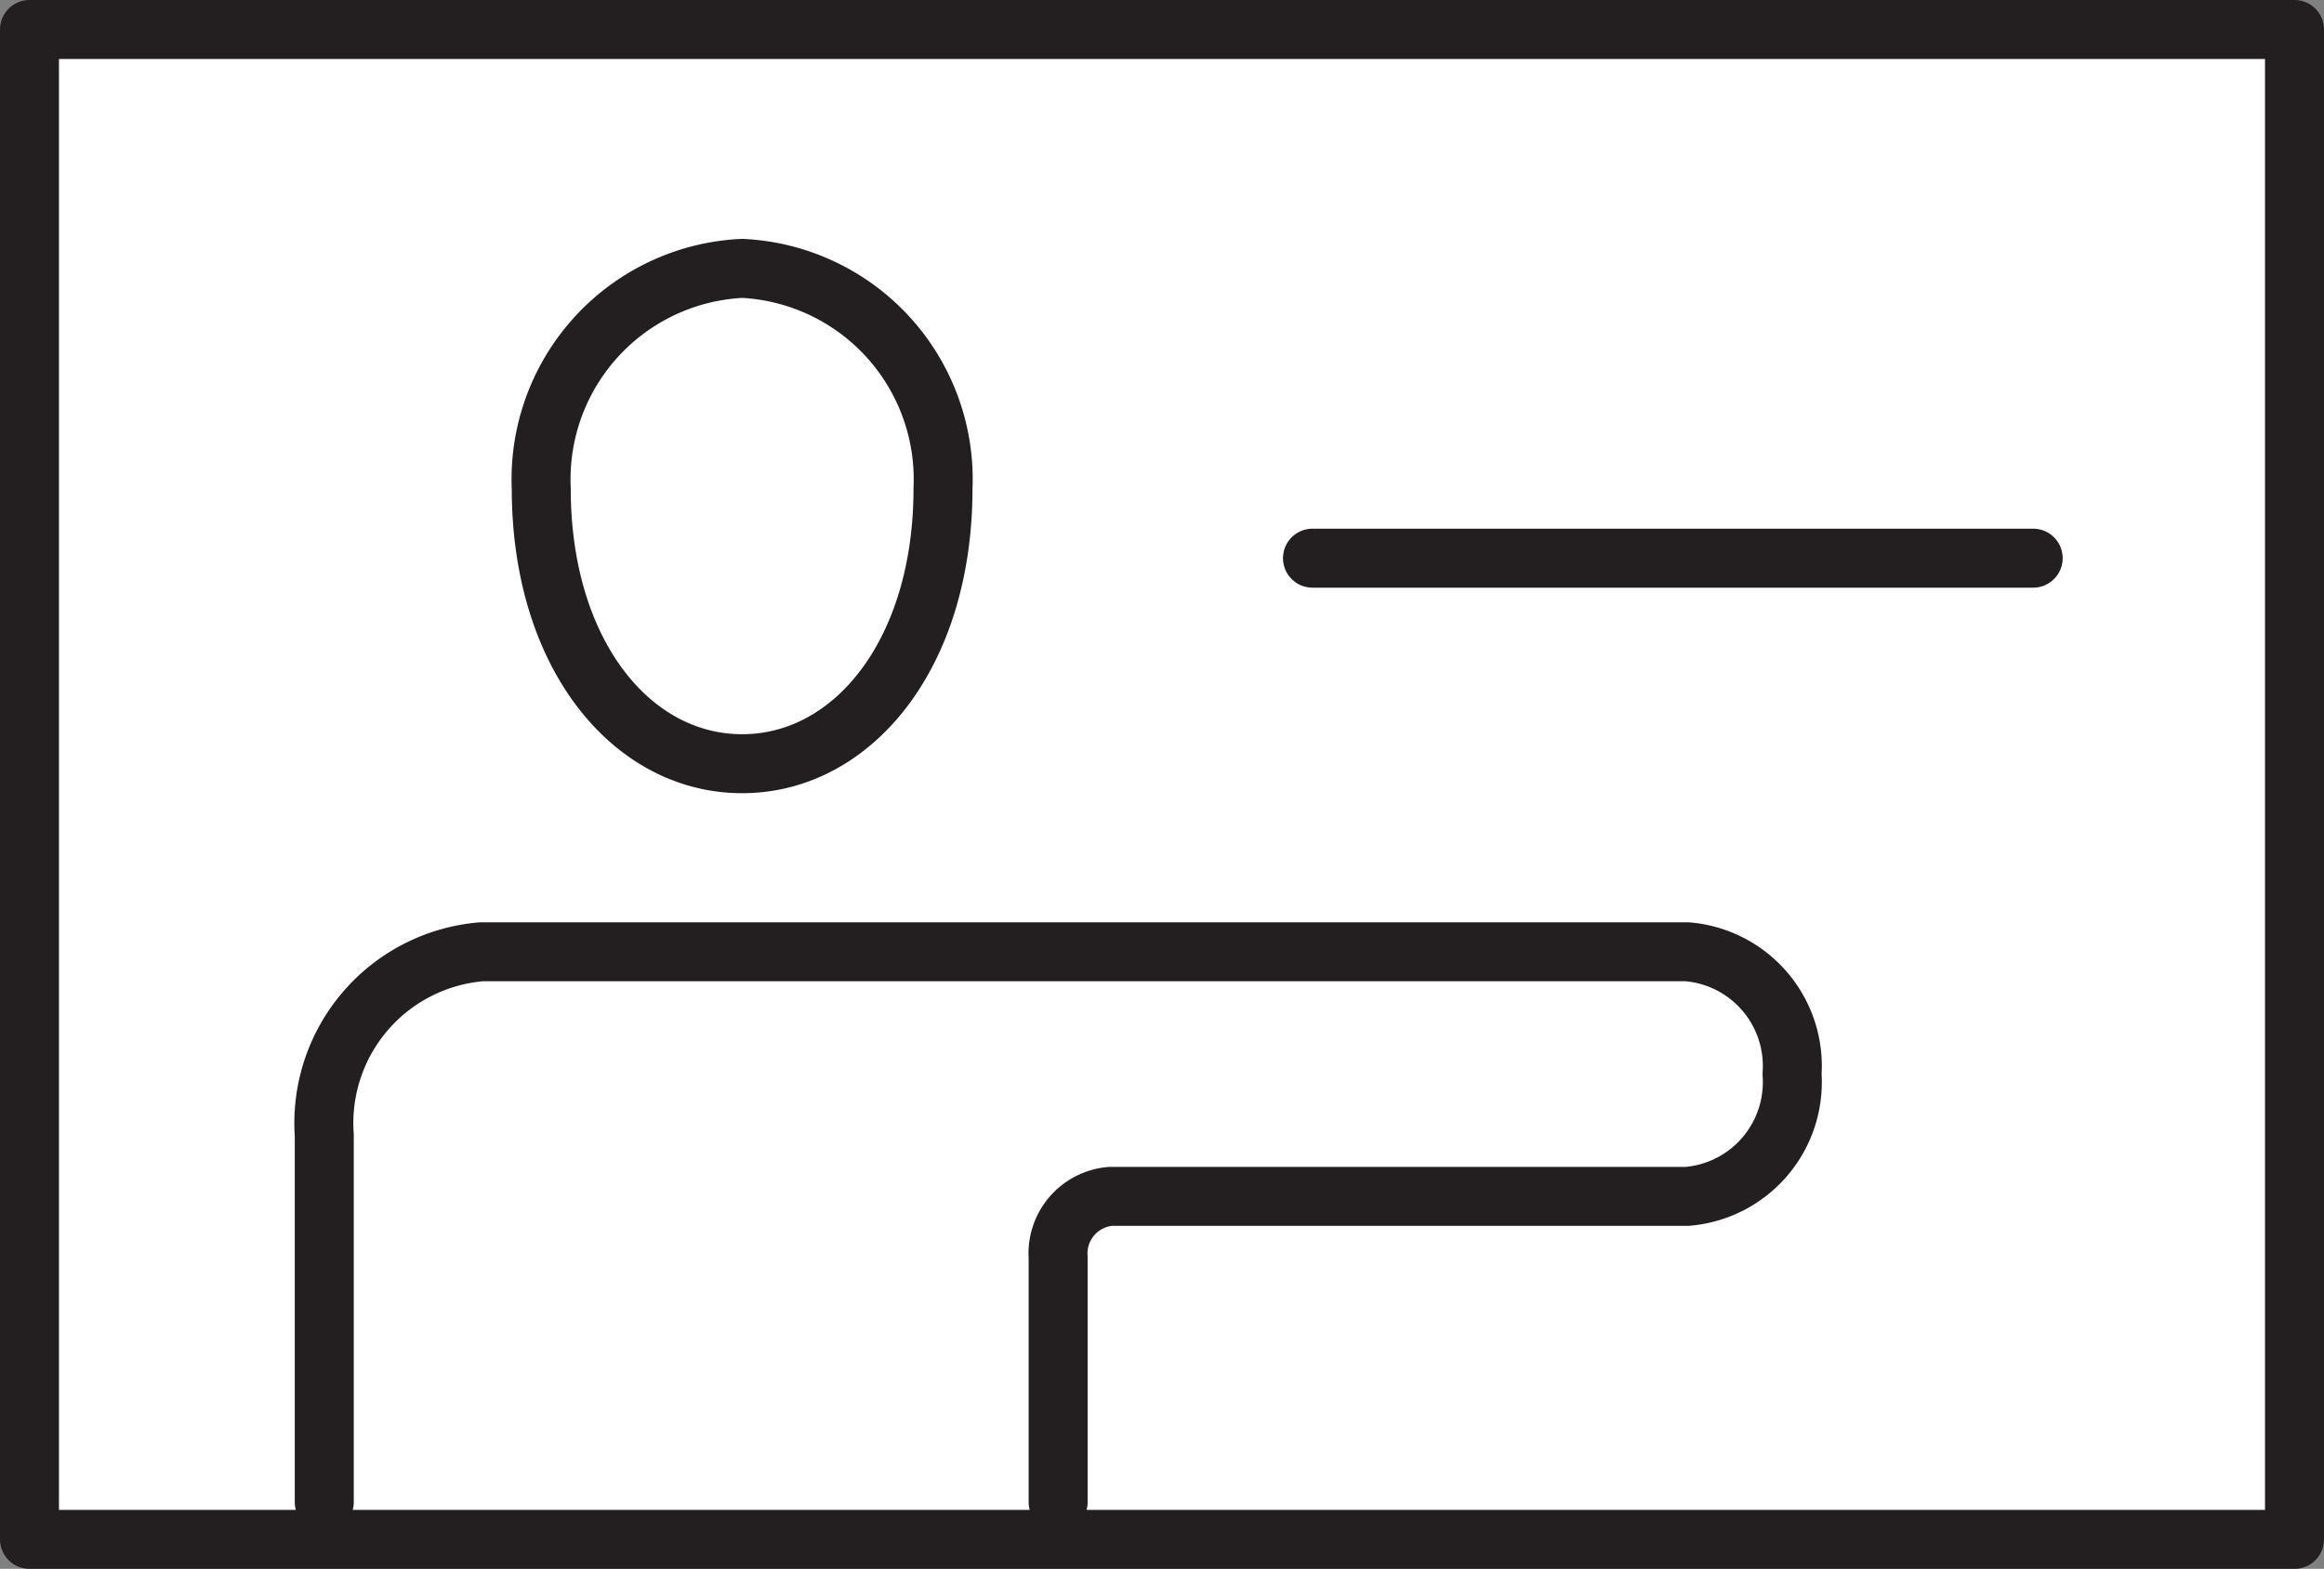
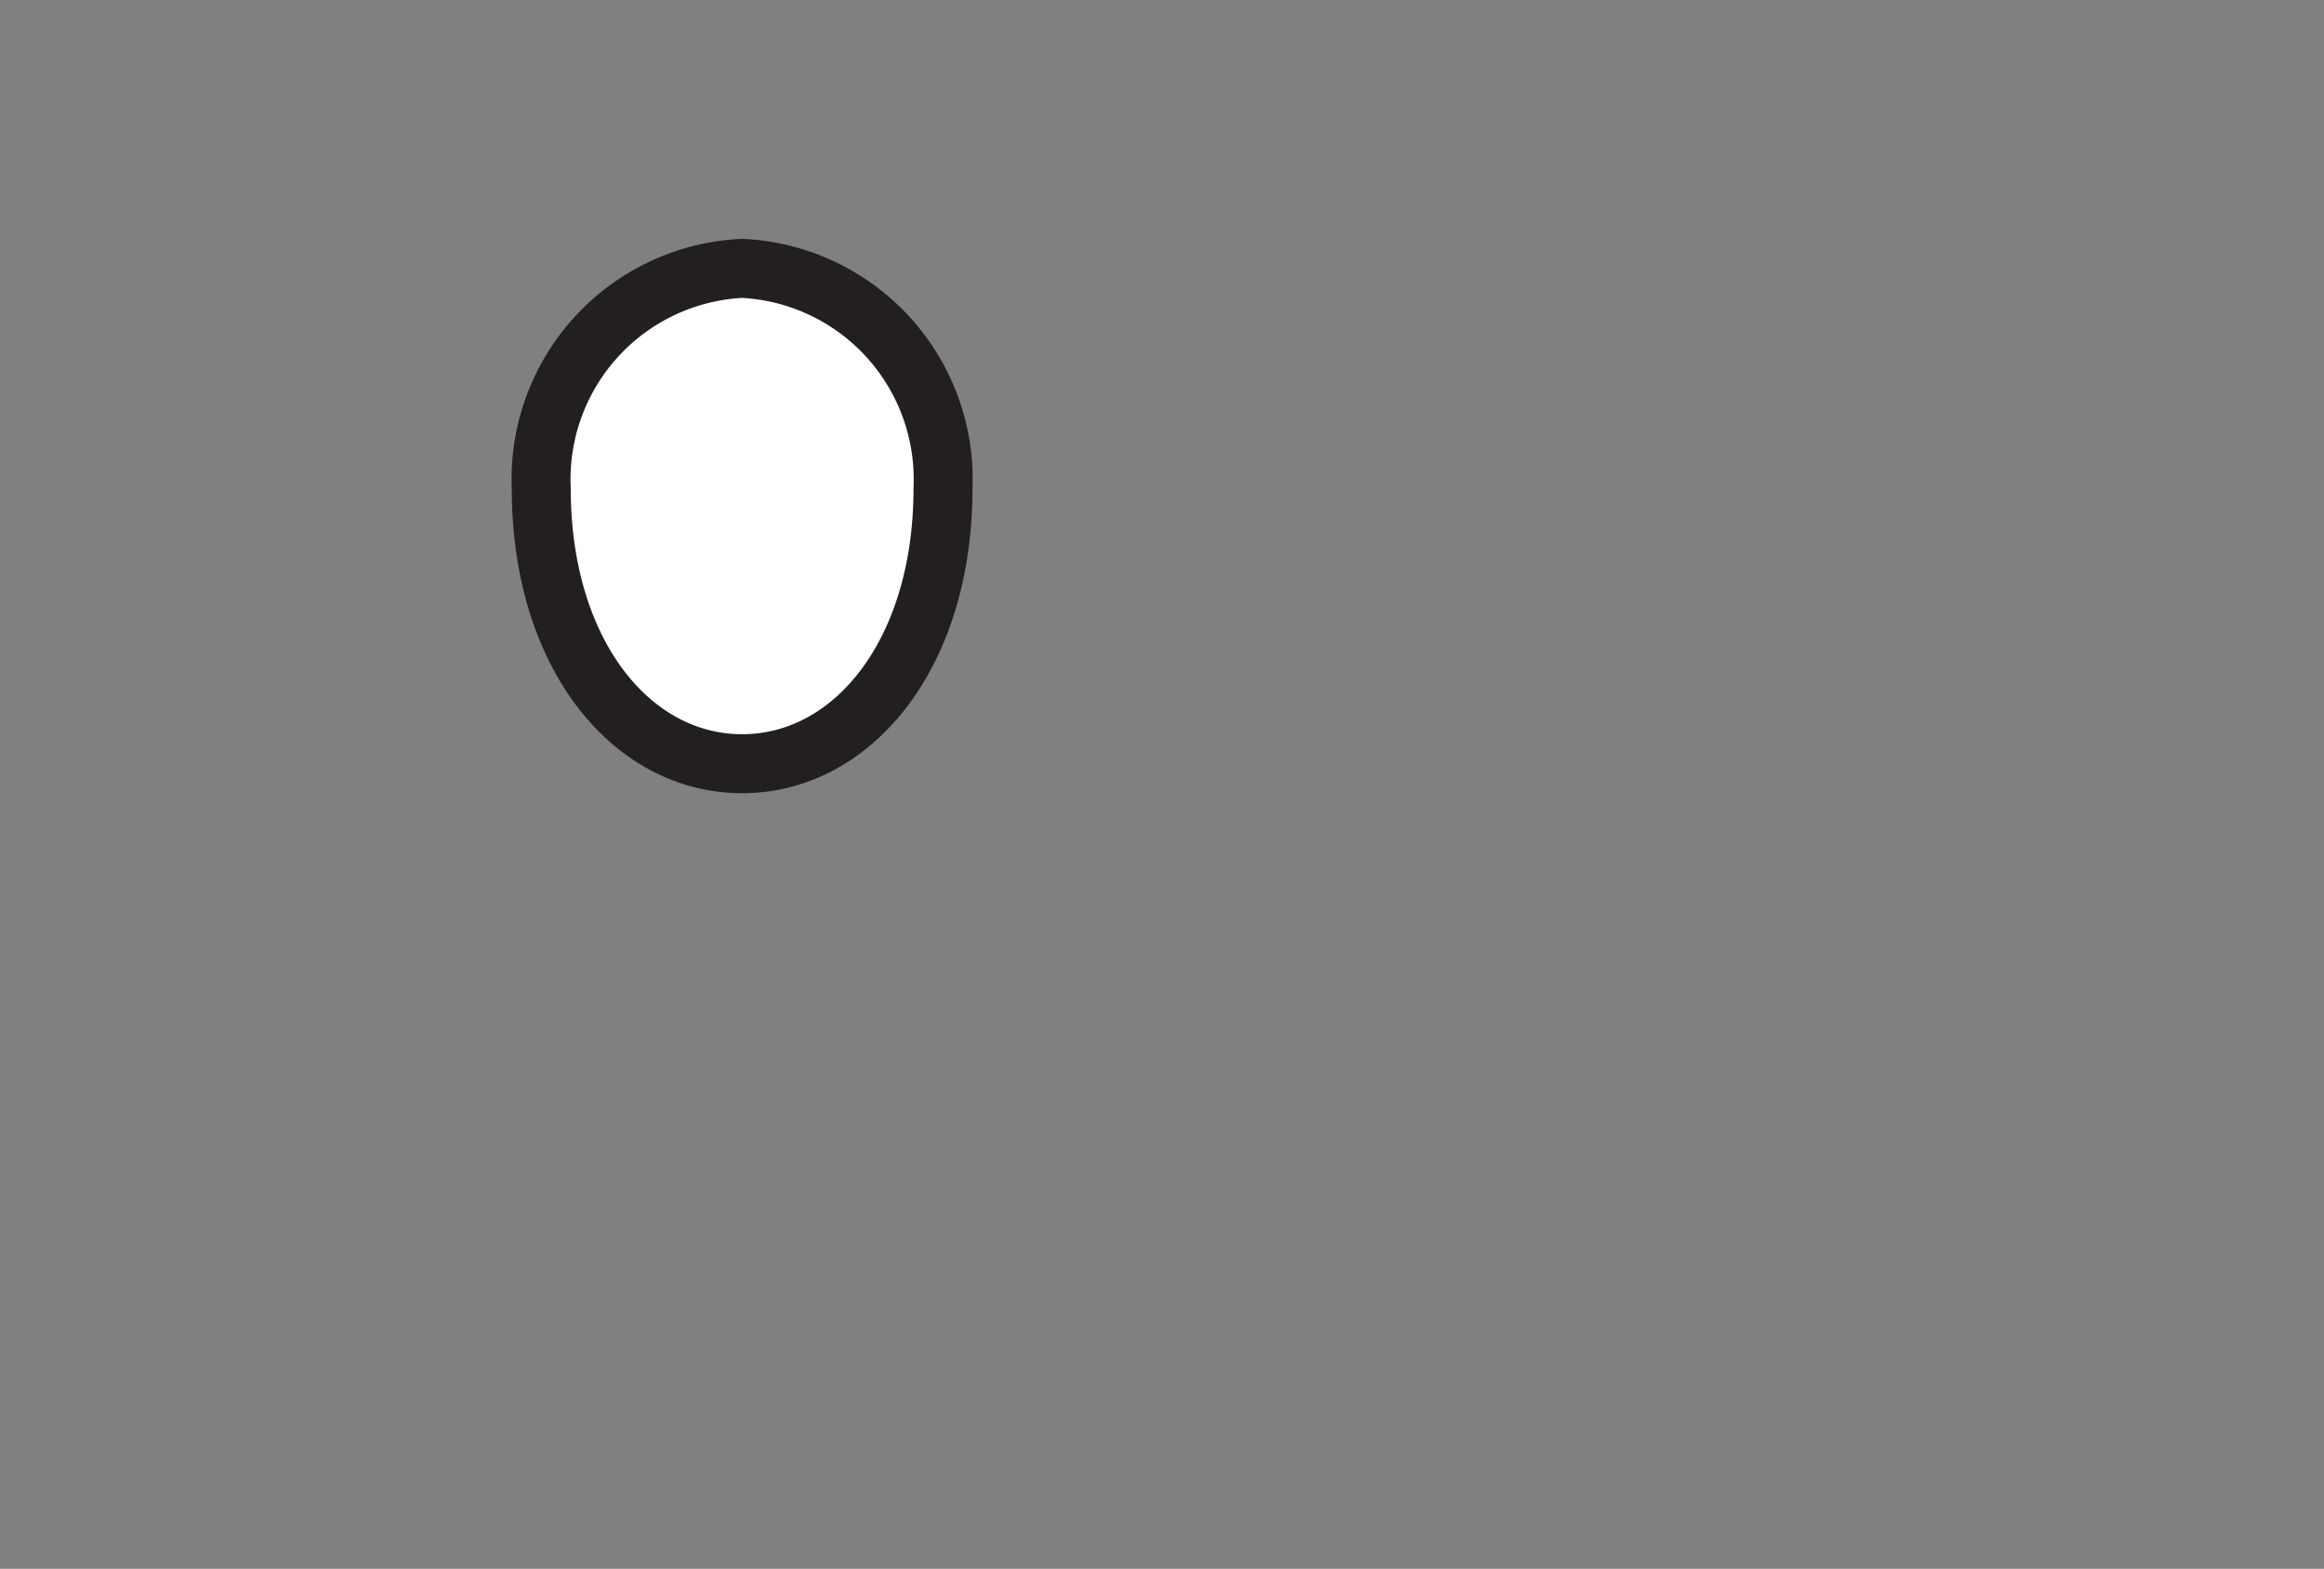
<svg xmlns="http://www.w3.org/2000/svg" width="49.25" height="33.25" viewBox="0 0 49.25 33.25">
  <rect x="0" y="0" width="49.25" height="33.25" fill="#808080" stroke="none" />
  <g id="Layer_2" data-name="Layer 2">
    <g id="larger_32px_longest_side_" data-name="larger (32px longest side)">
      <g>
-         <rect x="2.625" y="1.292" width="44" height="30.667" style="fill: #fff;stroke: #231f20;stroke-linecap: round;stroke-linejoin: round;stroke-width: 1.25px" />
-         <rect x="0.625" y="0.625" width="48" height="32" style="fill: #fff;stroke: #231f20;stroke-linecap: round;stroke-linejoin: round;stroke-width: 1.25px" />
        <g>
-           <path d="M6.872,31.836V24.06a3.643,3.643,0,0,1,3.333-3.888H35.755a2.429,2.429,0,0,1,2.222,2.592,2.429,2.429,0,0,1-2.222,2.592H23.535a1.214,1.214,0,0,0-1.111,1.296v5.184" style="fill: #fff;stroke: #231f20;stroke-linecap: round;stroke-linejoin: round;stroke-width: 1.25px" />
          <path d="M19.984,10.354c0,3.499-1.906,5.832-4.257,5.832s-4.257-2.333-4.257-5.832a4.476,4.476,0,0,1,4.257-4.666A4.476,4.476,0,0,1,19.984,10.354Z" style="fill: #fff;stroke: #231f20;stroke-linecap: round;stroke-linejoin: round;stroke-width: 1.25px" />
        </g>
-         <line x1="27.814" y1="11.83" x2="43.087" y2="11.83" style="fill: #fff;stroke: #231f20;stroke-linecap: round;stroke-linejoin: round;stroke-width: 1.25px" />
      </g>
    </g>
  </g>
</svg>